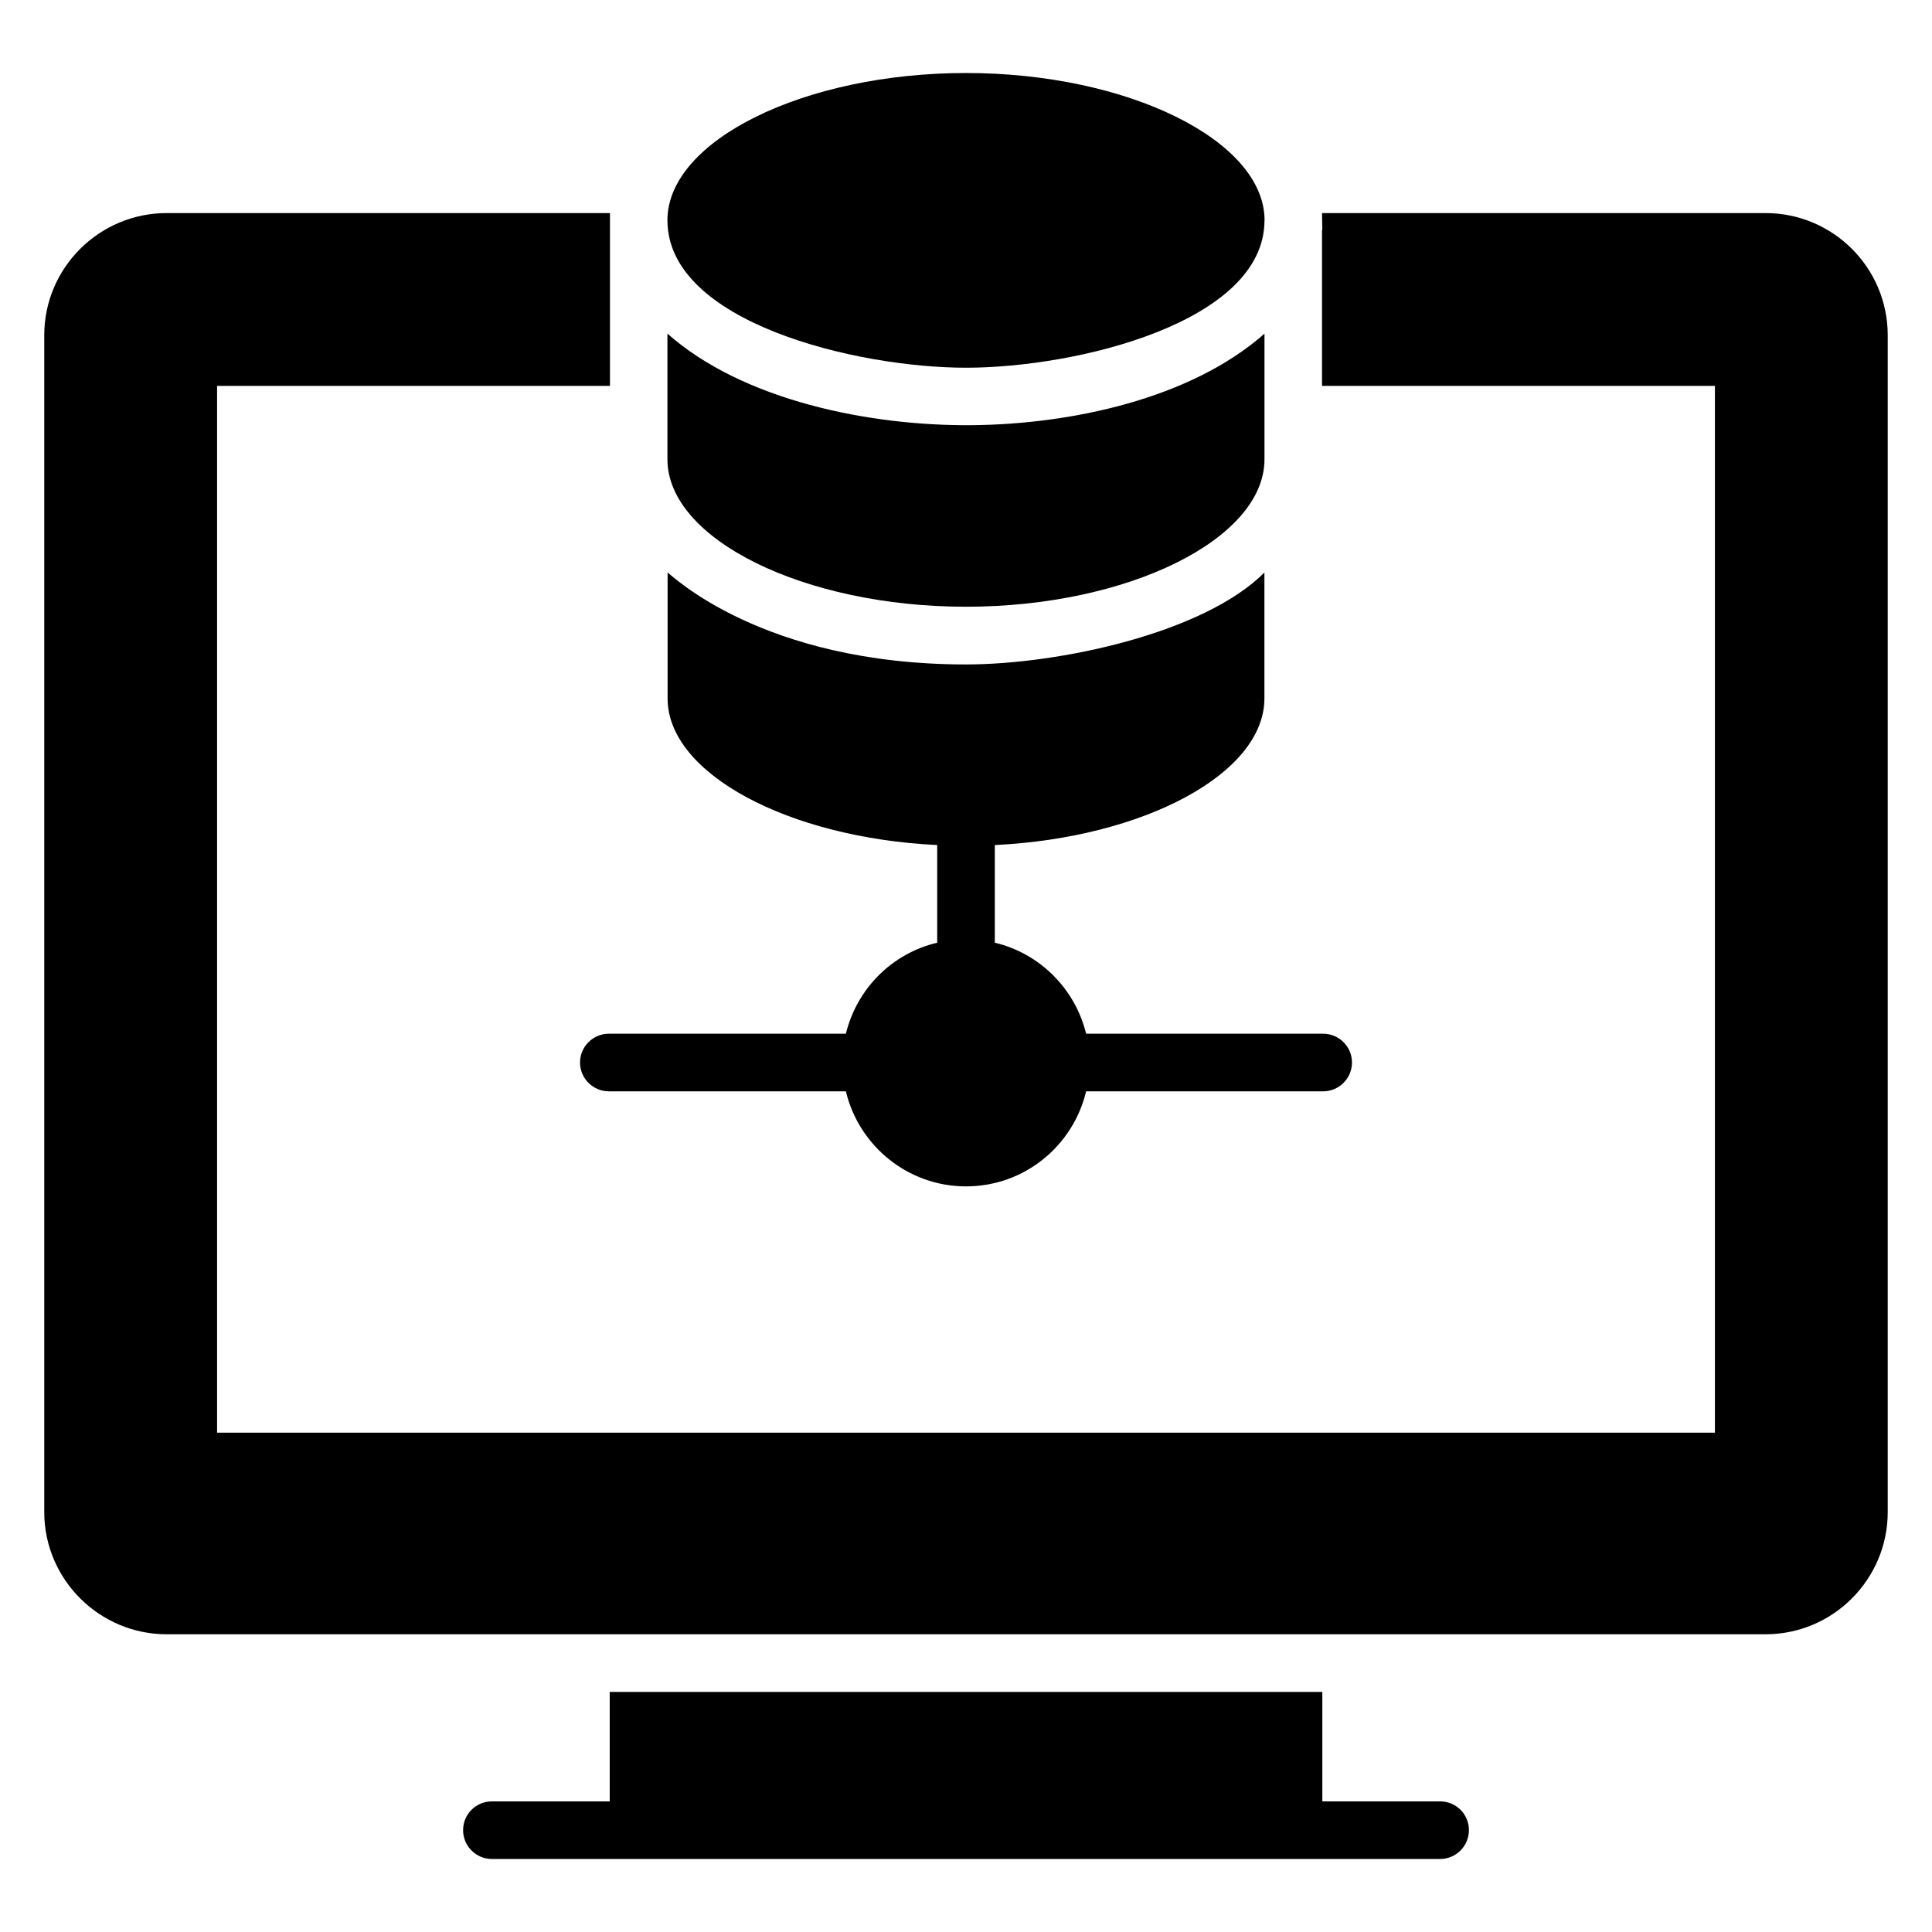
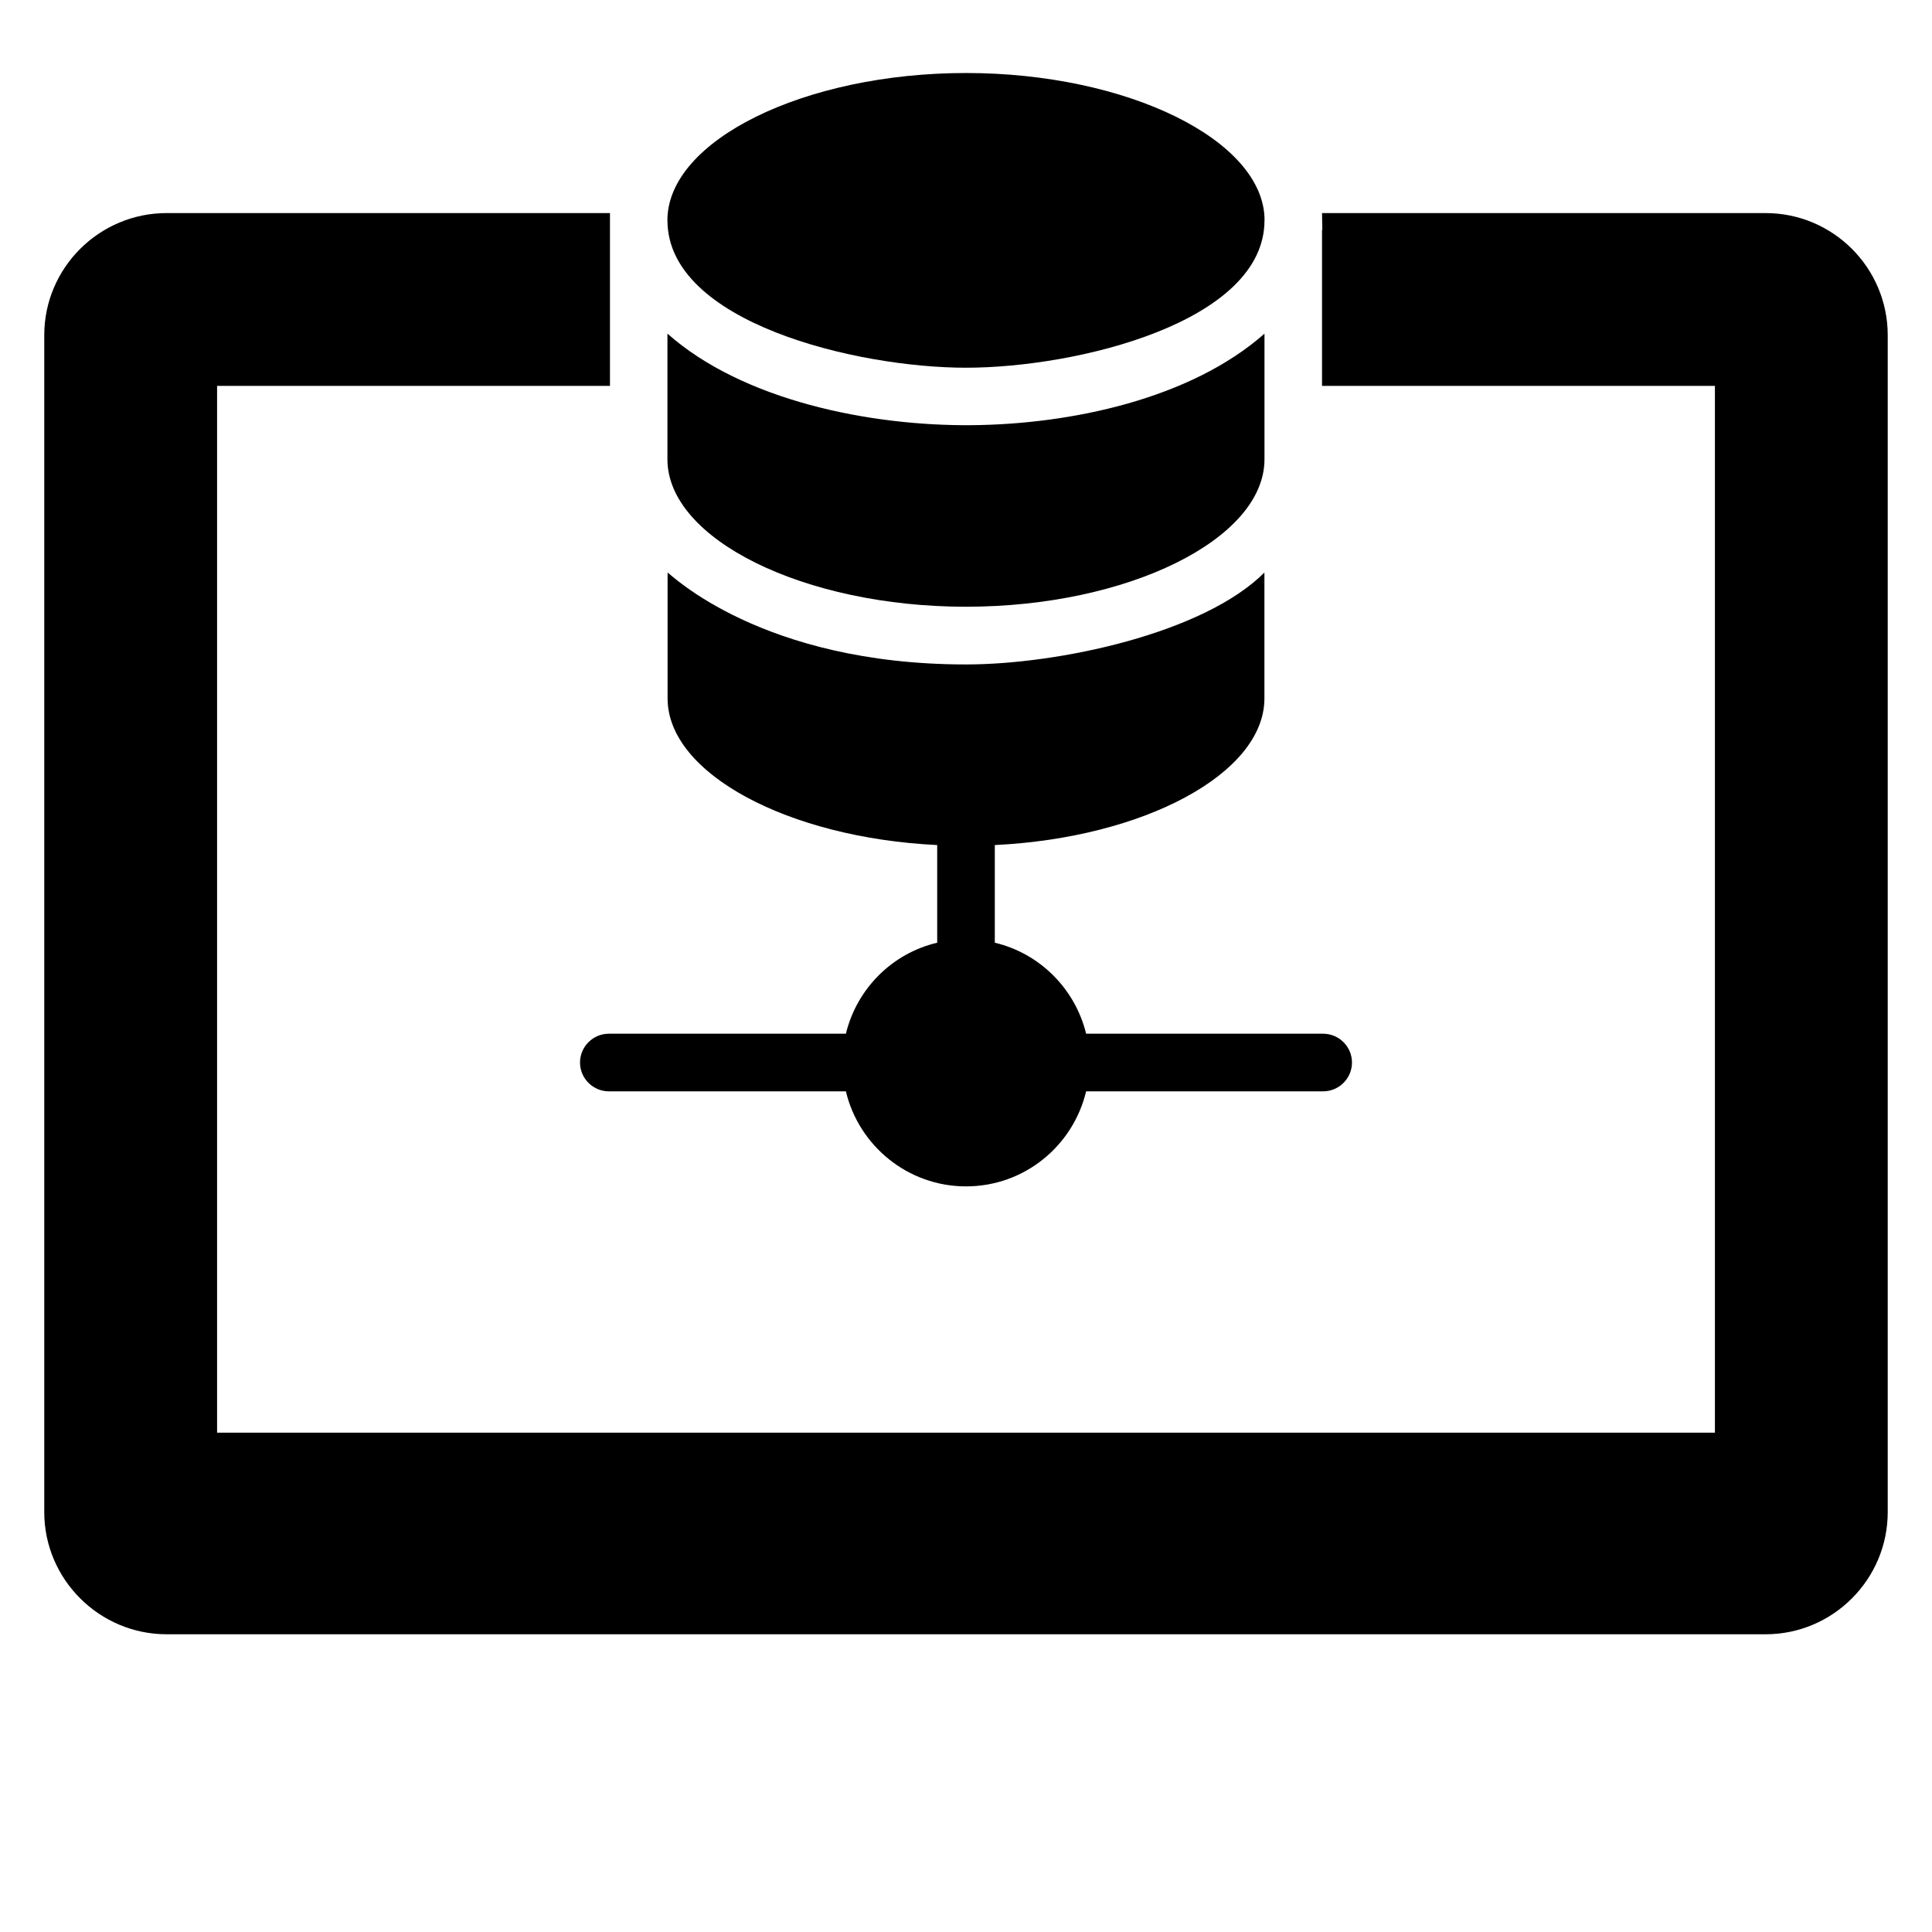
<svg xmlns="http://www.w3.org/2000/svg" fill="#000000" width="800px" height="800px" version="1.1" viewBox="144 144 512 512">
  <g>
-     <path d="m533.28 629.02c0 4.199-3.434 7.633-7.633 7.633h-251.29c-4.199 0-7.633-3.434-7.633-7.633 0-4.273 3.434-7.633 7.633-7.633h31.223v-29.008h188.85v29.008h31.223c4.195 0 7.629 3.359 7.629 7.633z" />
    <path d="m611.9 200.47h-117.55l0.078 4.426-0.078 0.074v41.297h104.12v277.4h-396.94v-277.4h104.12v-45.801h-117.48c-17.863 0-32.441 14.504-32.441 32.367v311.9c0 17.785 14.578 32.367 32.441 32.367h423.73c17.863 0 32.367-14.578 32.367-32.367v-311.9c0-17.863-14.504-32.363-32.367-32.363z" />
    <path d="m502.29 425.58c0 4.199-3.434 7.633-7.633 7.633h-62.824c-3.434 14.426-16.336 25.191-31.832 25.191-15.418 0-28.398-10.762-31.832-25.191h-62.824c-4.199 0-7.633-3.434-7.633-7.633s3.434-7.633 7.633-7.633h62.824c2.902-11.91 12.215-21.297 24.199-24.121v-25.879c-39.465-1.91-71.449-18.93-71.449-38.855v-33.359c0.762 0.355 24.832 24.352 79.082 24.352 24.5 0 62.953-8.223 79.082-24.352v33.359c0 19.922-31.984 36.945-71.449 38.855v25.879c11.91 2.824 21.297 12.215 24.199 24.121h62.824c4.195 0 7.633 3.434 7.633 7.633z" />
-     <path d="m400 241.45c29.383 0 79.102-12.074 79.102-39.047 0-0.035 0.02-0.062 0.02-0.098-0.109-21.125-36.293-38.957-79.121-38.957-42.863 0-79.078 17.859-79.133 39.004 0 0.016 0.012 0.031 0.012 0.051 0 27.07 50.129 39.047 79.121 39.047z" />
+     <path d="m400 241.45c29.383 0 79.102-12.074 79.102-39.047 0-0.035 0.02-0.062 0.02-0.098-0.109-21.125-36.293-38.957-79.121-38.957-42.863 0-79.078 17.859-79.133 39.004 0 0.016 0.012 0.031 0.012 0.051 0 27.07 50.129 39.047 79.121 39.047" />
    <path d="m399.99 304.79c42.879 0 79.109-17.887 79.109-39.062v-33.305c-19.668 17.371-51.496 24.035-77.648 24.254-26.867 0.227-60.5-6.484-80.574-24.258v33.309c0 21.176 36.23 39.062 79.113 39.062z" />
  </g>
</svg>